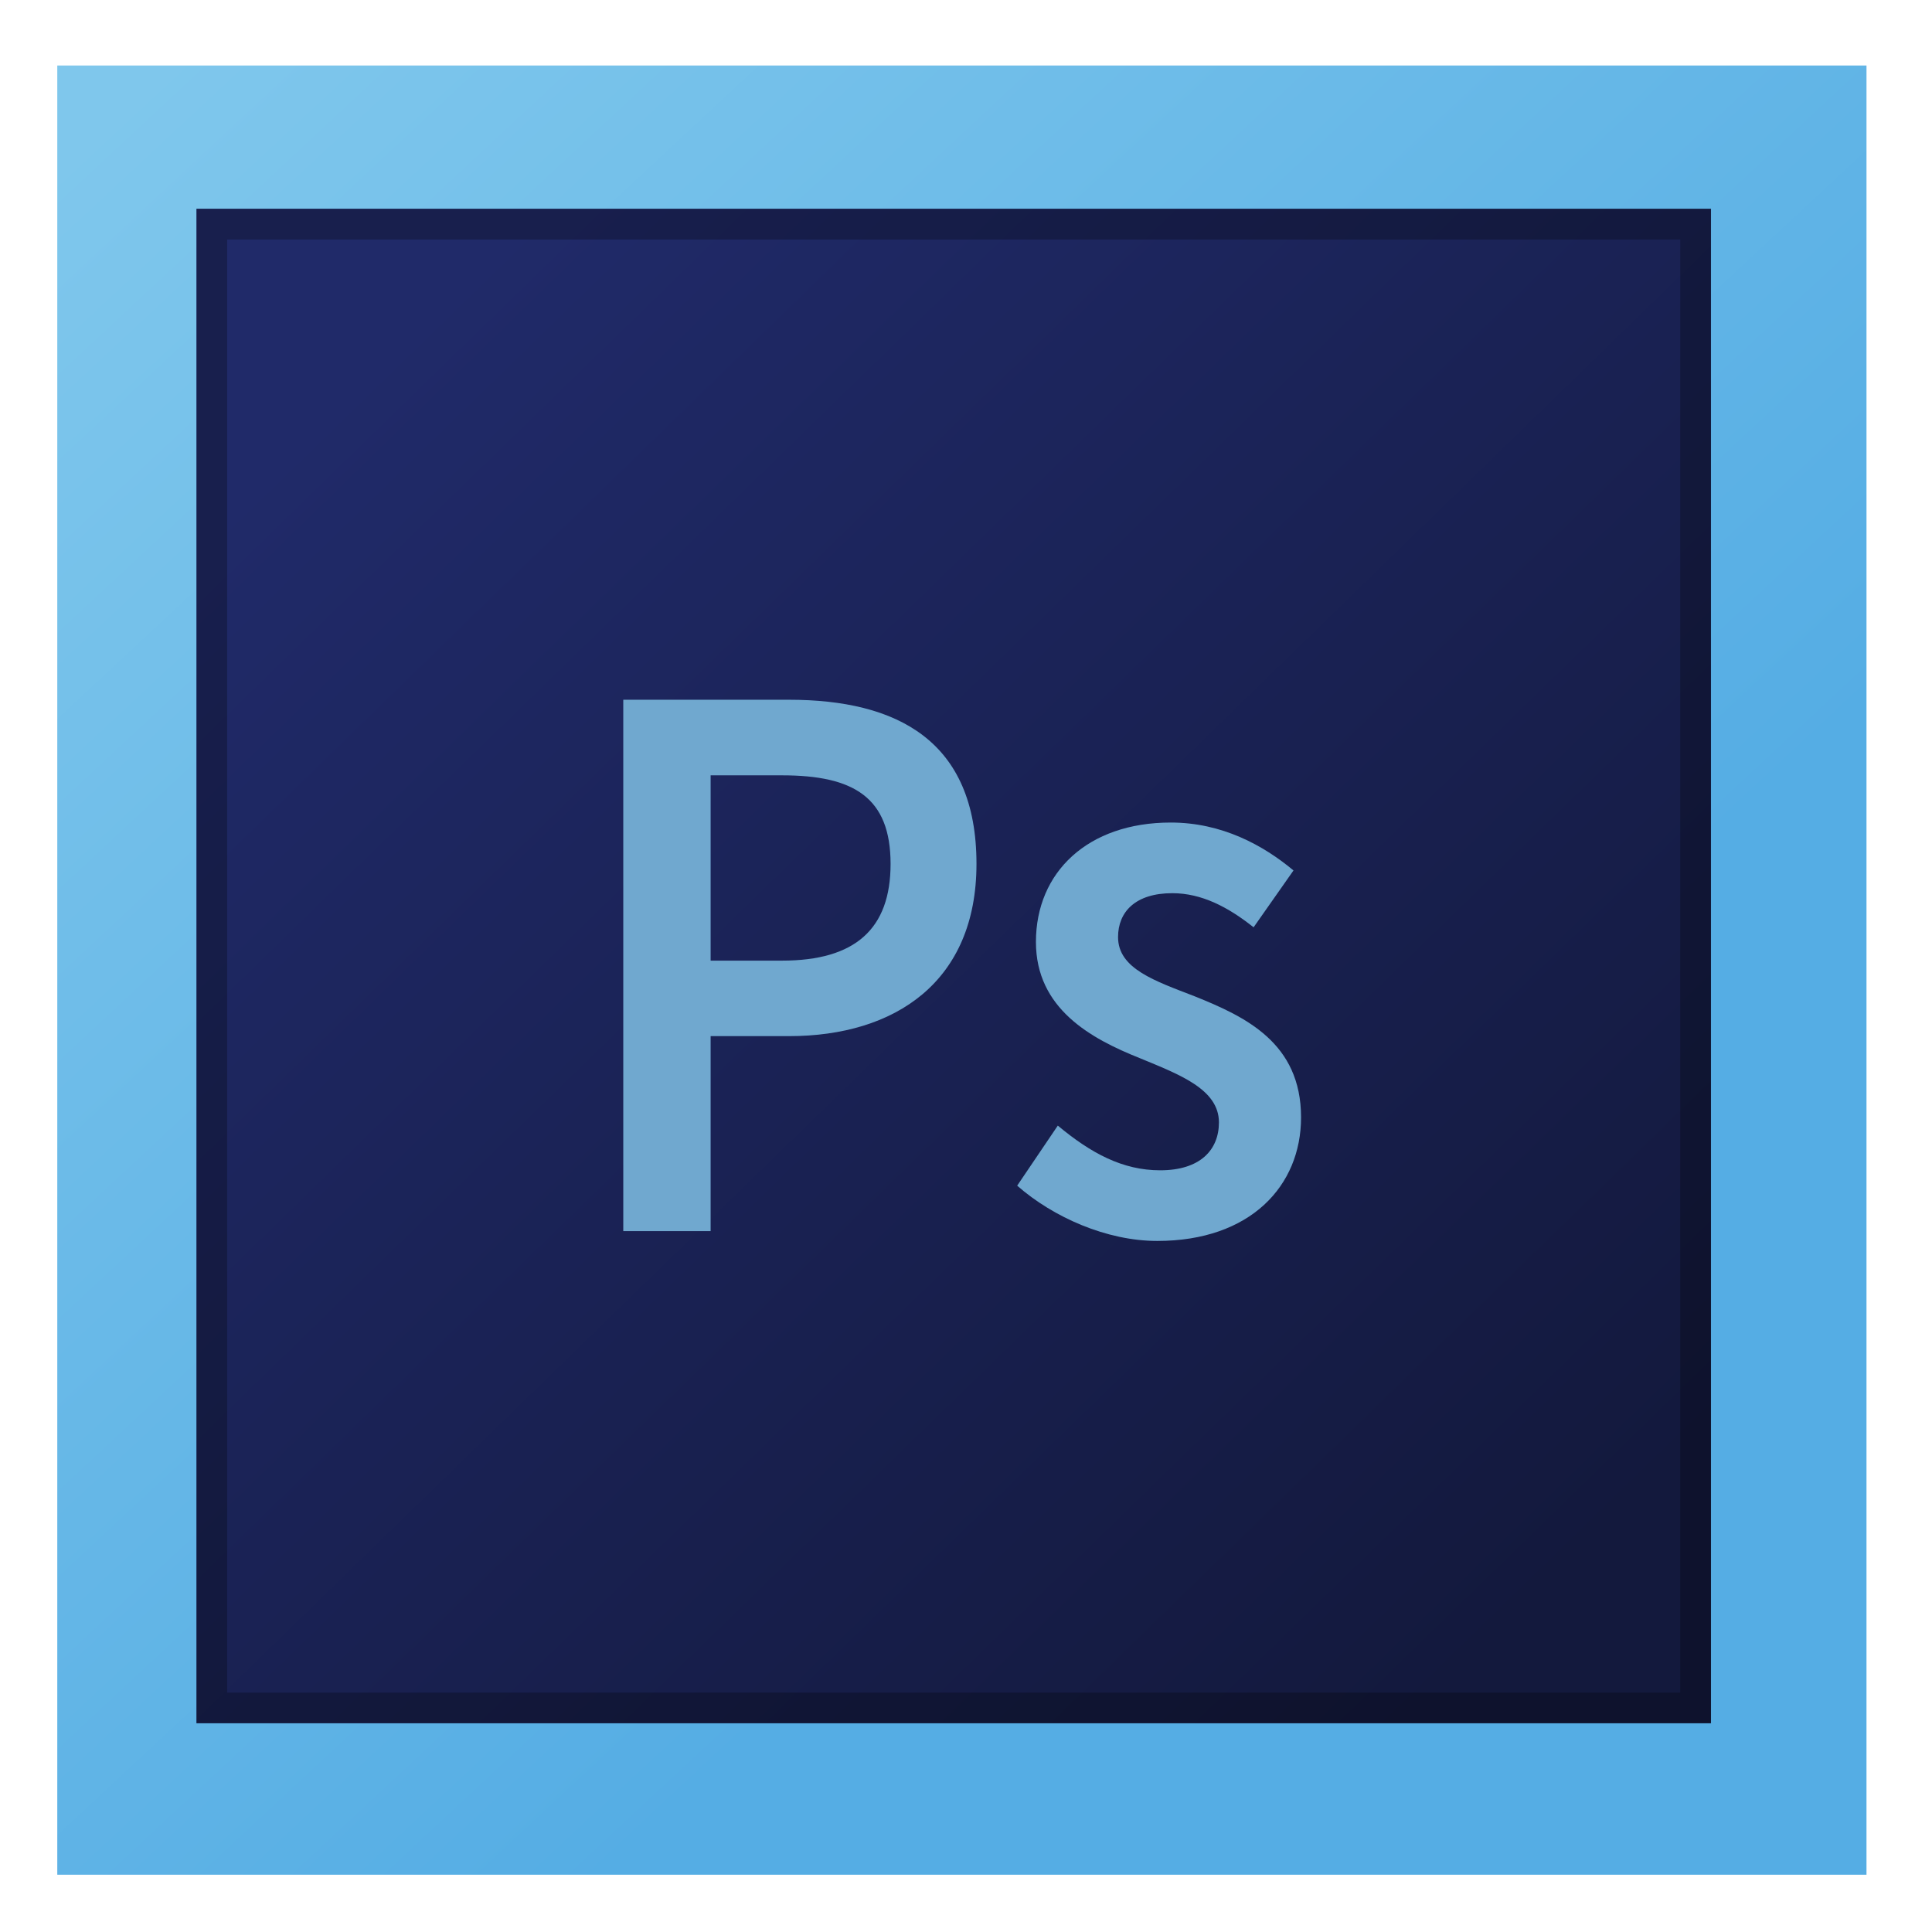
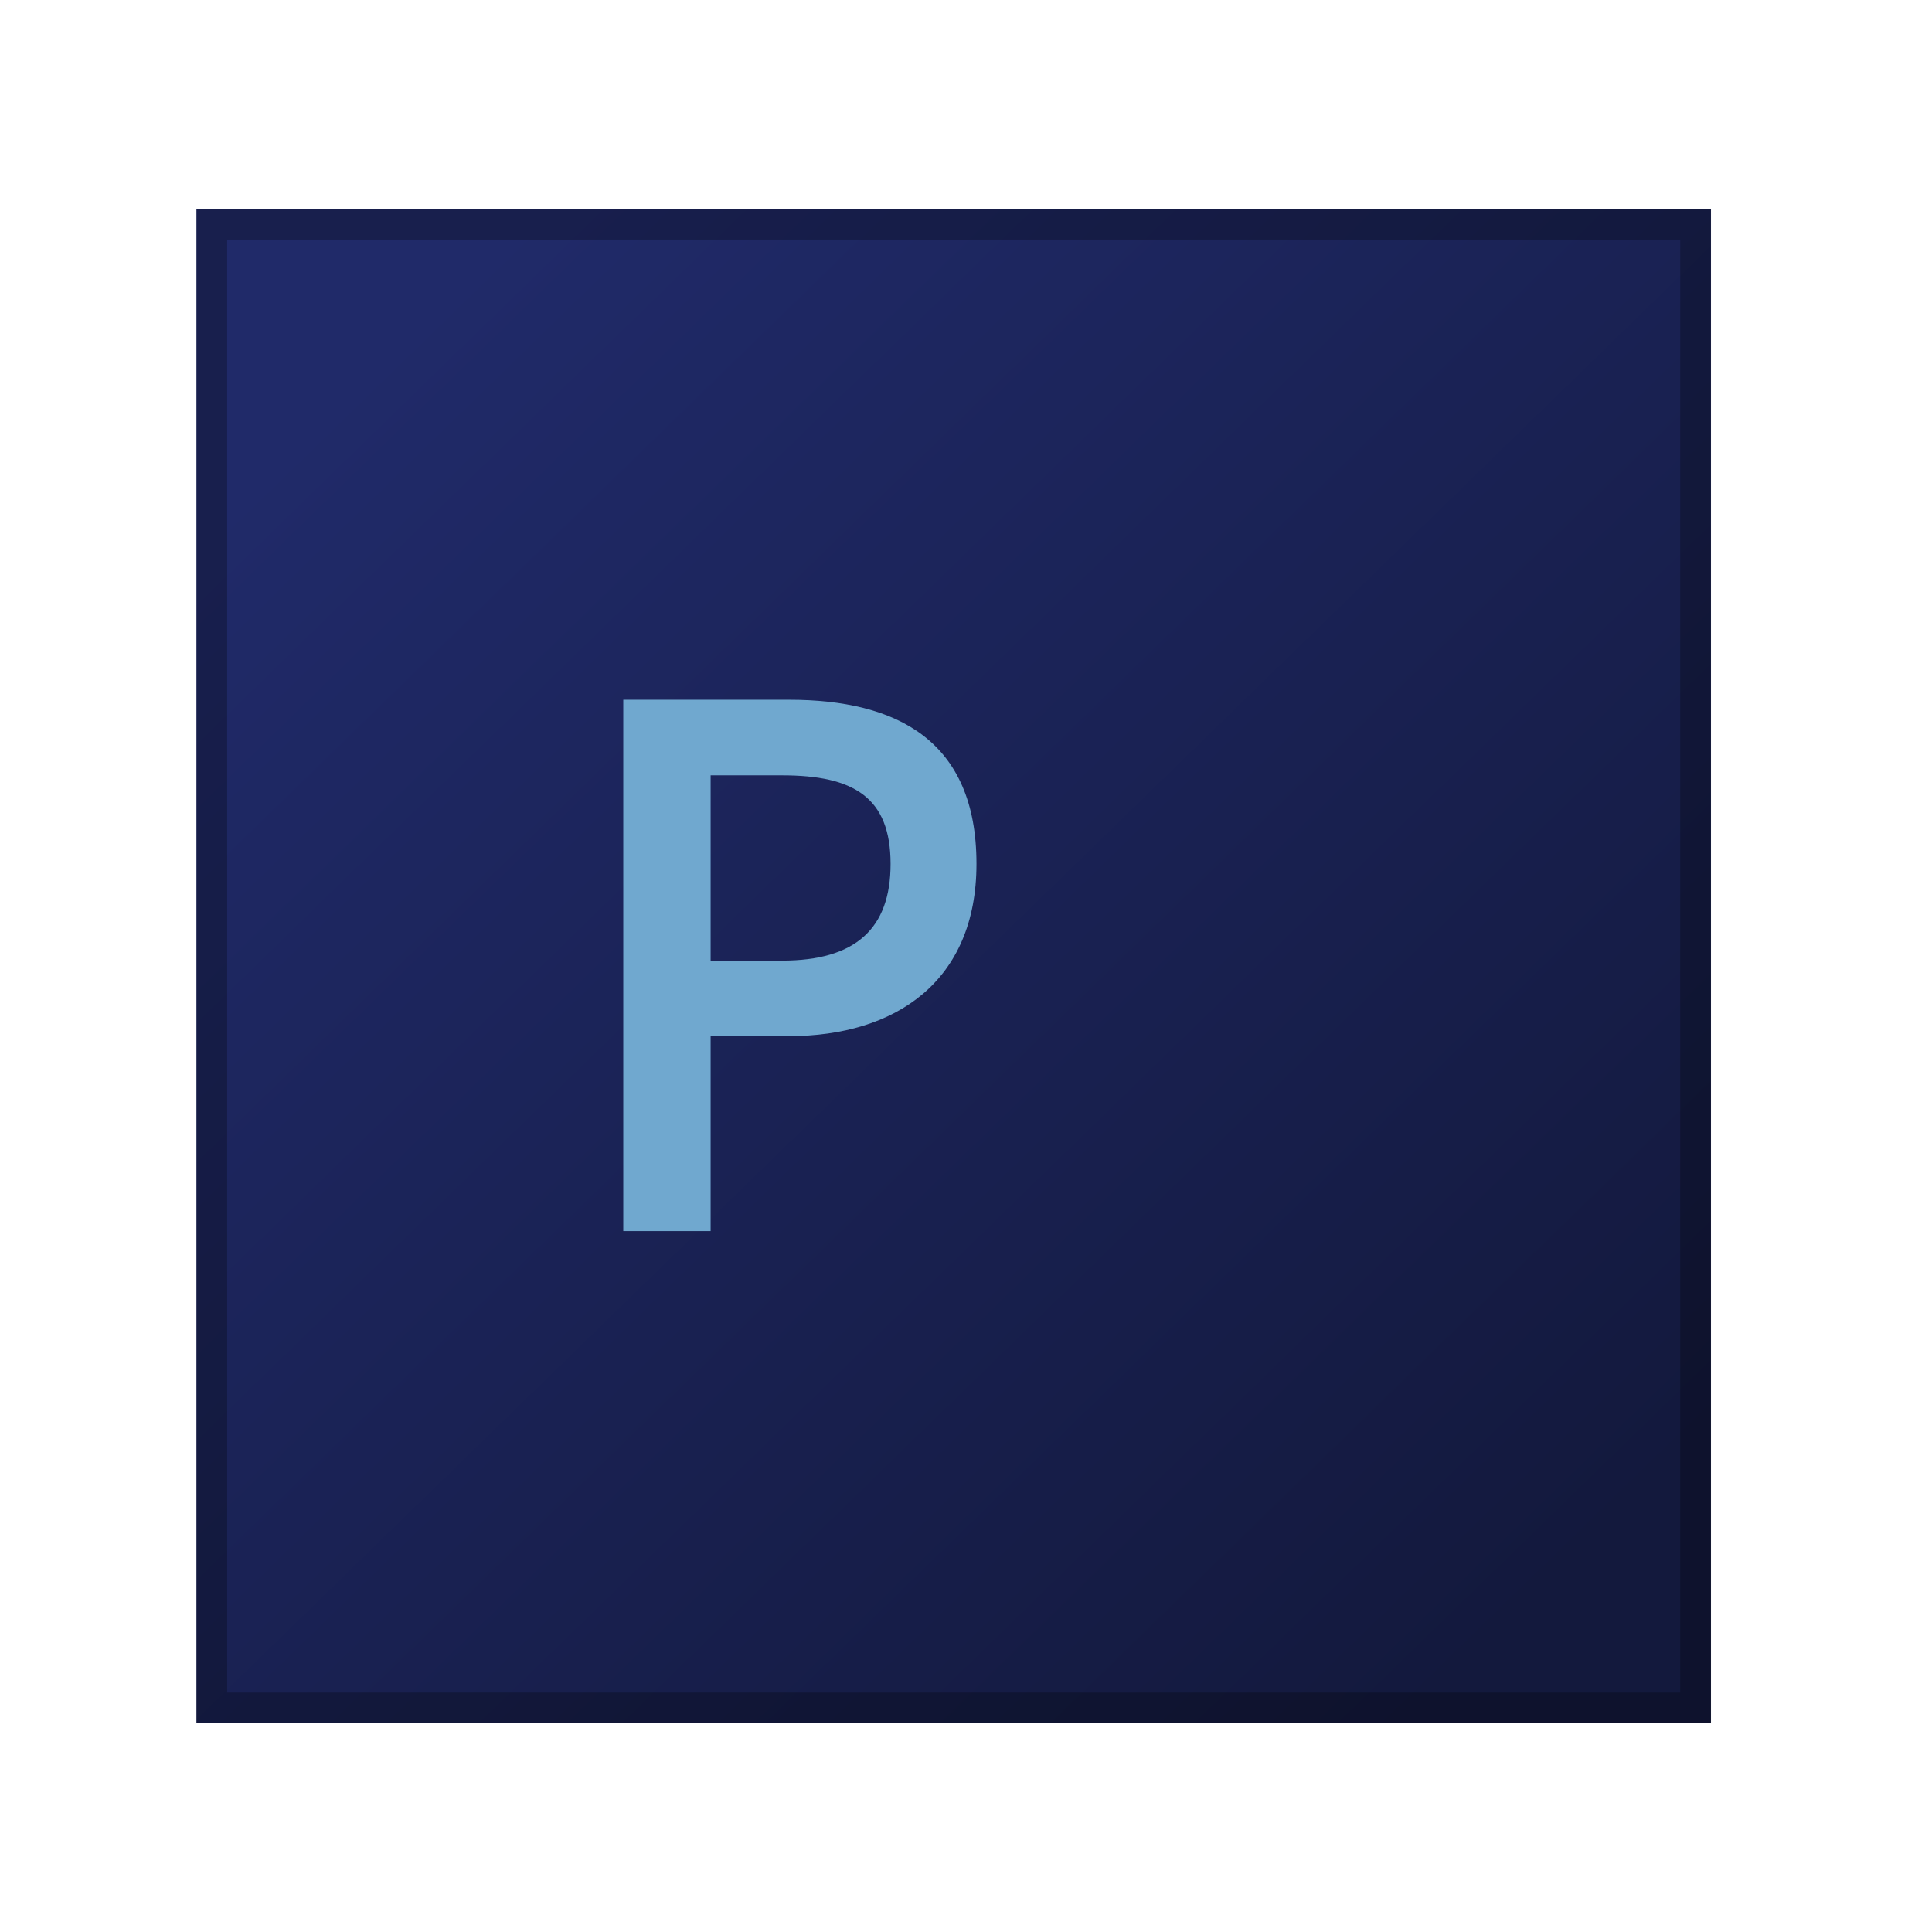
<svg xmlns="http://www.w3.org/2000/svg" xmlns:ns1="http://sodipodi.sourceforge.net/DTD/sodipodi-0.dtd" xmlns:ns2="http://www.inkscape.org/namespaces/inkscape" xmlns:xlink="http://www.w3.org/1999/xlink" version="1.1" id="svg2" width="25.6" height="25.6" viewBox="0 0 25.6 25.6" ns1:docname="AdobePhotoshop.svg" ns2:version="0.92.4 5da689c313, 2019-01-14">
  <defs id="defs6">
    <linearGradient ns2:collect="always" id="linearGradient835">
      <stop style="stop-color:#202a69;stop-opacity:1" offset="0" id="stop831" />
      <stop style="stop-color:#13193d;stop-opacity:1" offset="1" id="stop833" />
    </linearGradient>
    <linearGradient ns2:collect="always" id="linearGradient825">
      <stop style="stop-color:#7fc7ec;stop-opacity:1" offset="0" id="stop821" />
      <stop style="stop-color:#55ade4;stop-opacity:1" offset="1" id="stop823" />
    </linearGradient>
    <linearGradient ns2:collect="always" xlink:href="#linearGradient825" id="linearGradient827" x1="1.302" y1="1.627" x2="16.054" y2="17.464" gradientUnits="userSpaceOnUse" />
    <linearGradient ns2:collect="always" xlink:href="#linearGradient835" id="linearGradient837" x1="4.664" y1="5.098" x2="20.339" y2="21.207" gradientUnits="userSpaceOnUse" />
  </defs>
  <ns1:namedview pagecolor="#ffffff" bordercolor="#666666" borderopacity="1" objecttolerance="10" gridtolerance="10" guidetolerance="10" ns2:pageopacity="0" ns2:pageshadow="2" ns2:window-width="1920" ns2:window-height="1027" id="namedview4" showgrid="false" ns2:zoom="13.037281" ns2:cx="11.898069" ns2:cy="15.452744" ns2:window-x="0" ns2:window-y="30" ns2:window-maximized="1" ns2:current-layer="svg2" />
-   <rect style="opacity:1;fill:url(#linearGradient827);fill-opacity:1;stroke:none;stroke-width:0.1;stroke-linecap:square;stroke-linejoin:miter;stroke-miterlimit:4;stroke-dasharray:none;stroke-dashoffset:0;stroke-opacity:1;paint-order:fill markers stroke" id="rect819" width="23.973" height="23.973" x="0.759" y="0.868" />
  <path style="opacity:1;fill:url(#linearGradient837);fill-opacity:1;stroke:none;stroke-width:0.1;stroke-linecap:square;stroke-linejoin:miter;stroke-miterlimit:4;stroke-dasharray:none;stroke-dashoffset:0;stroke-opacity:1;paint-order:fill markers stroke" d="M 2.603,2.766 H 22.671 V 22.834 H 2.603 Z" id="rect829" />
  <path style="opacity:1;fill:#000000;fill-opacity:0.264;stroke:none;stroke-width:0.1;stroke-linecap:square;stroke-linejoin:miter;stroke-miterlimit:4;stroke-dasharray:none;stroke-dashoffset:0;stroke-opacity:1;paint-order:fill markers stroke" d="M 2.604 2.766 L 2.604 22.834 L 22.672 22.834 L 22.672 2.766 L 2.604 2.766 z M 3.01 3.174 L 22.264 3.174 L 22.264 22.428 L 3.01 22.428 L 3.01 3.174 z " id="rect839" />
  <g aria-label="Ps" transform="scale(0.963,1.039)" style="font-style:normal;font-variant:normal;font-weight:600;font-stretch:normal;font-size:10.363px;line-height:125%;font-family:'Source Sans Pro';-inkscape-font-specification:'Source Sans Pro Semi-Bold';letter-spacing:0px;word-spacing:0px;fill:#70a8cf;fill-opacity:1;stroke:none;stroke-width:0.259px;stroke-linecap:butt;stroke-linejoin:miter;stroke-opacity:1" id="text846">
    <path d="m 8.576,15.701 h 1.202 v -2.487 h 1.078 c 1.461,0 2.58,-0.694 2.58,-2.197 0,-1.575 -1.098,-2.093 -2.58,-2.093 H 8.576 Z M 9.778,12.251 V 9.888 h 0.984 c 0.984,0 1.492,0.28 1.492,1.13 0,0.829 -0.487,1.233 -1.492,1.233 z" style="fill:#70a8cf;fill-opacity:1;stroke-width:0.259px" id="path1278" />
-     <path d="m 13.996,15.121 c 0.497,0.404 1.233,0.705 1.927,0.705 1.285,0 1.979,-0.705 1.979,-1.575 0,-0.953 -0.767,-1.285 -1.461,-1.544 -0.549,-0.197 -1.057,-0.352 -1.057,-0.756 0,-0.321 0.238,-0.56 0.746,-0.56 0.404,0 0.767,0.176 1.119,0.435 l 0.549,-0.725 c -0.415,-0.321 -0.984,-0.611 -1.689,-0.611 -1.14,0 -1.855,0.632 -1.855,1.523 0,0.85 0.756,1.233 1.43,1.482 0.539,0.207 1.088,0.394 1.088,0.819 0,0.352 -0.259,0.611 -0.808,0.611 -0.518,0 -0.953,-0.218 -1.409,-0.57 z" style="fill:#70a8cf;fill-opacity:1;stroke-width:0.259px" id="path1280" />
  </g>
</svg>